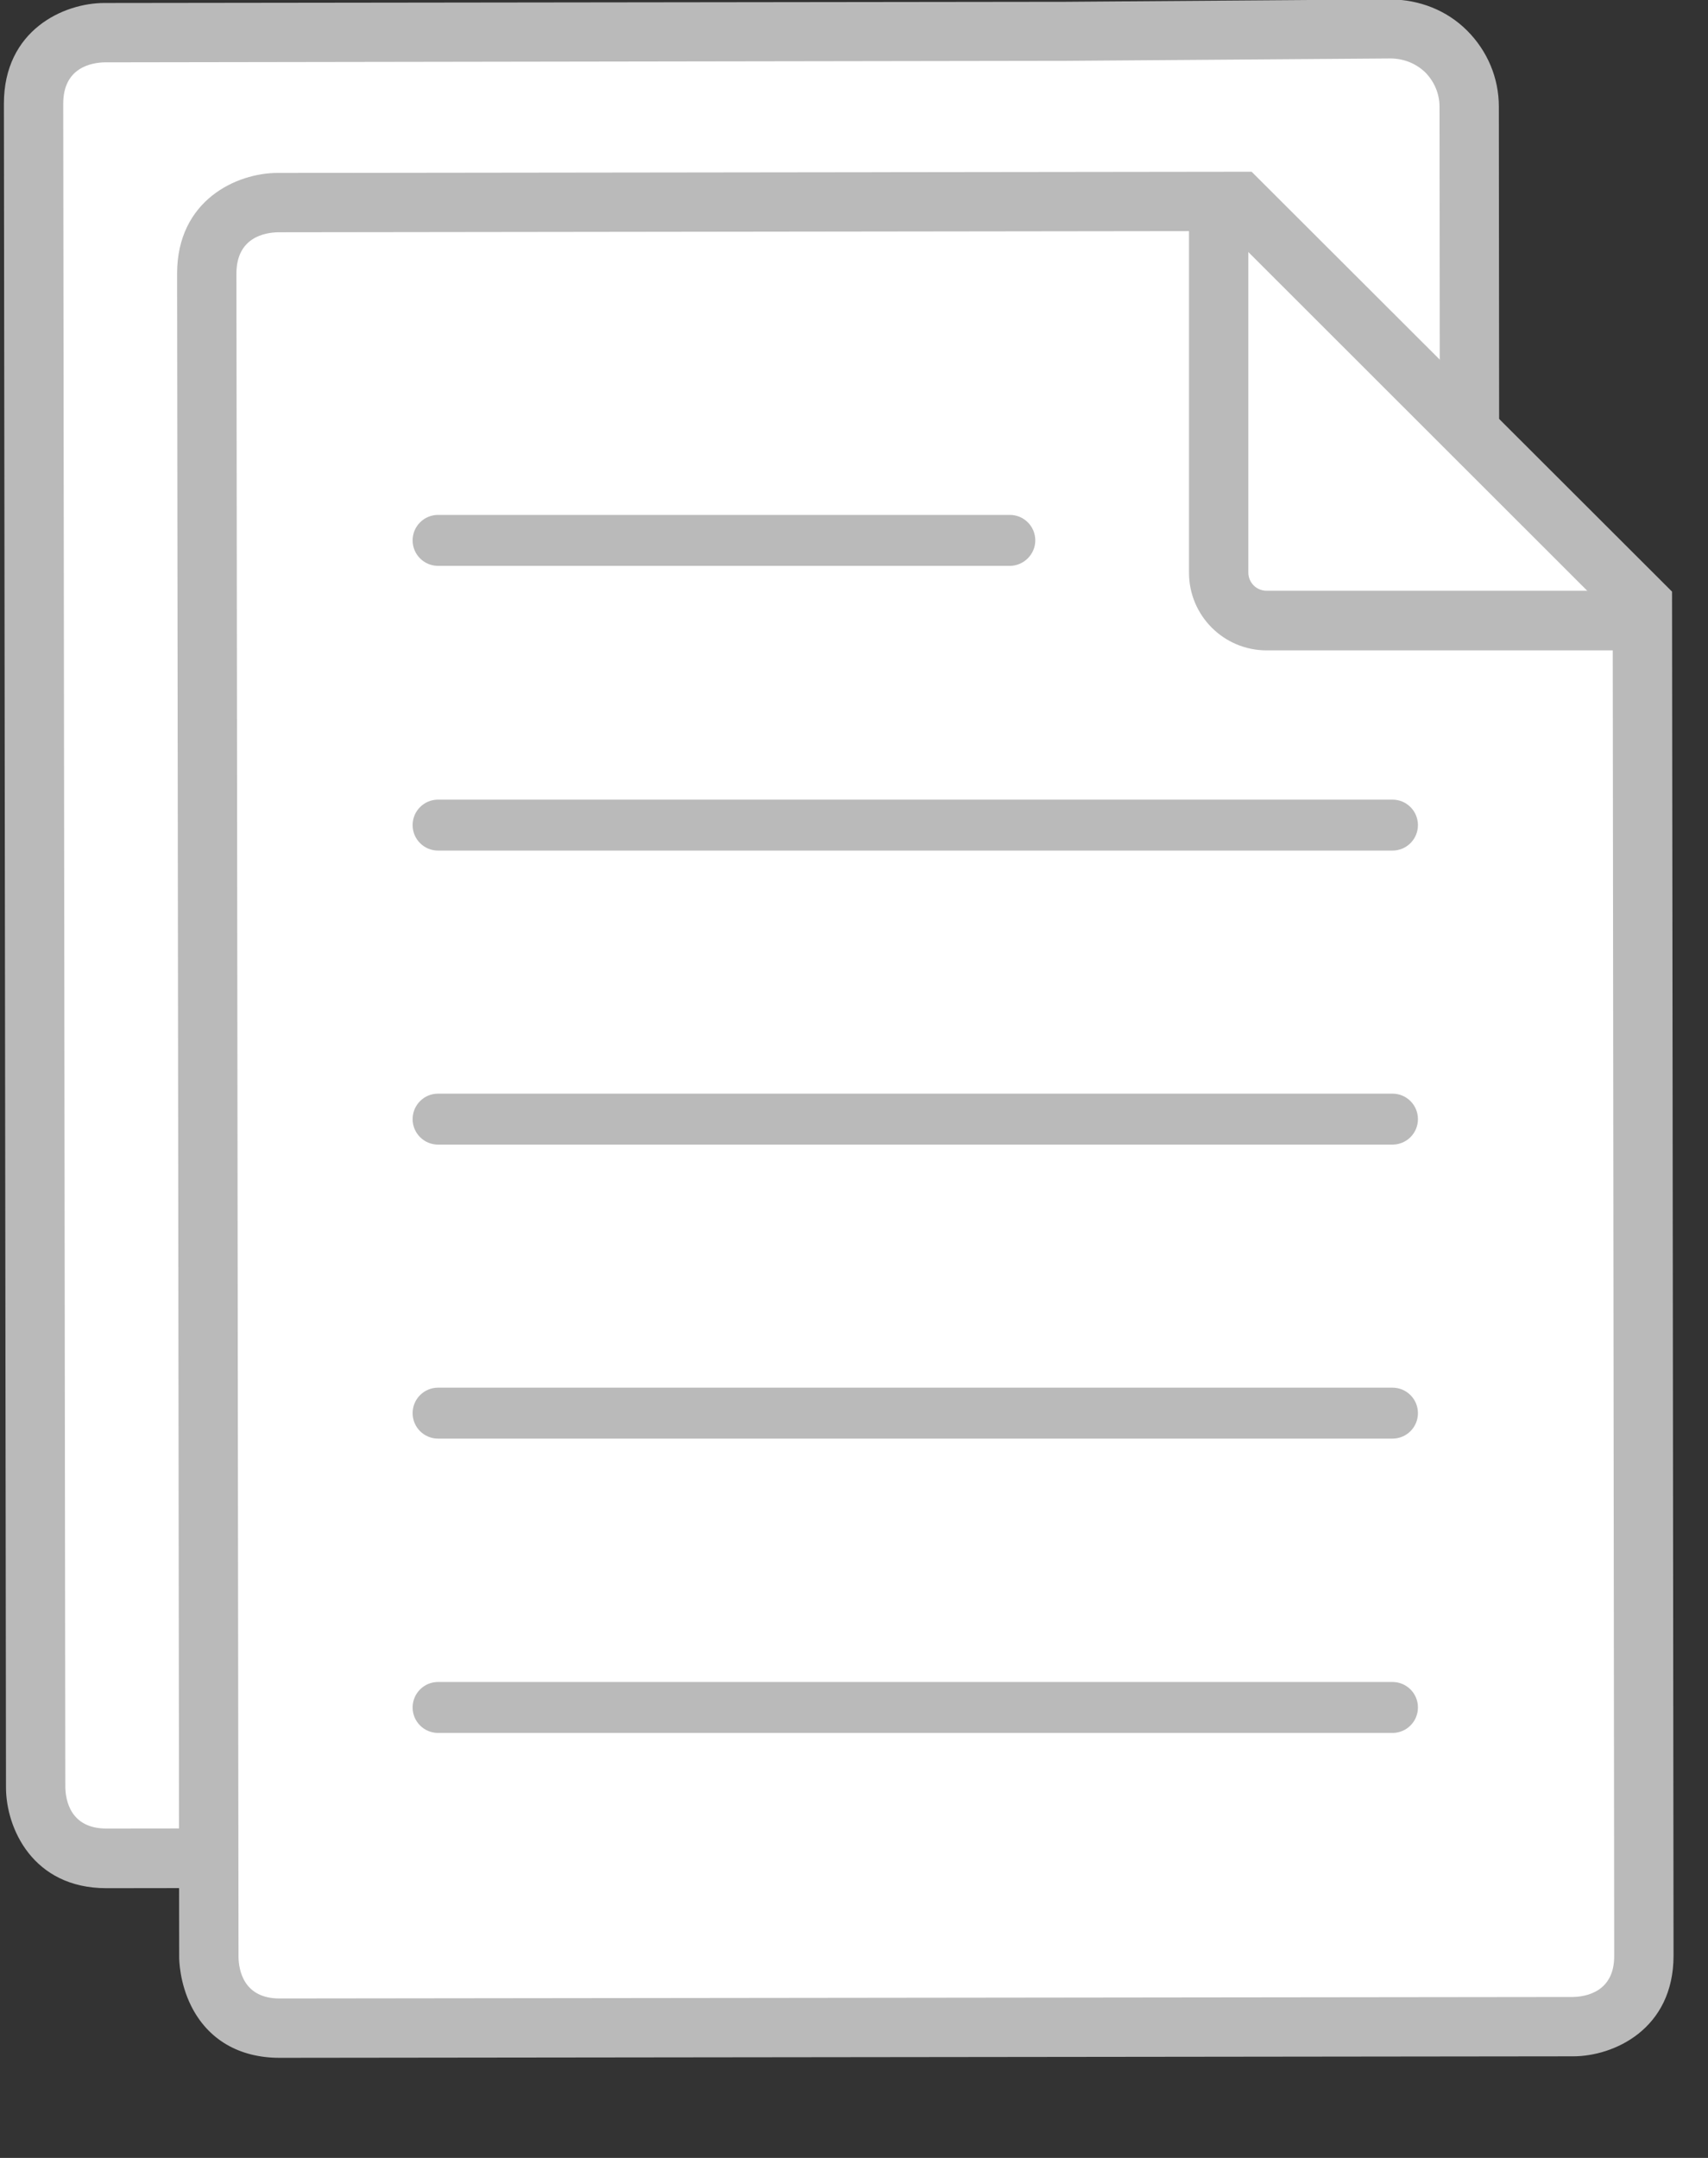
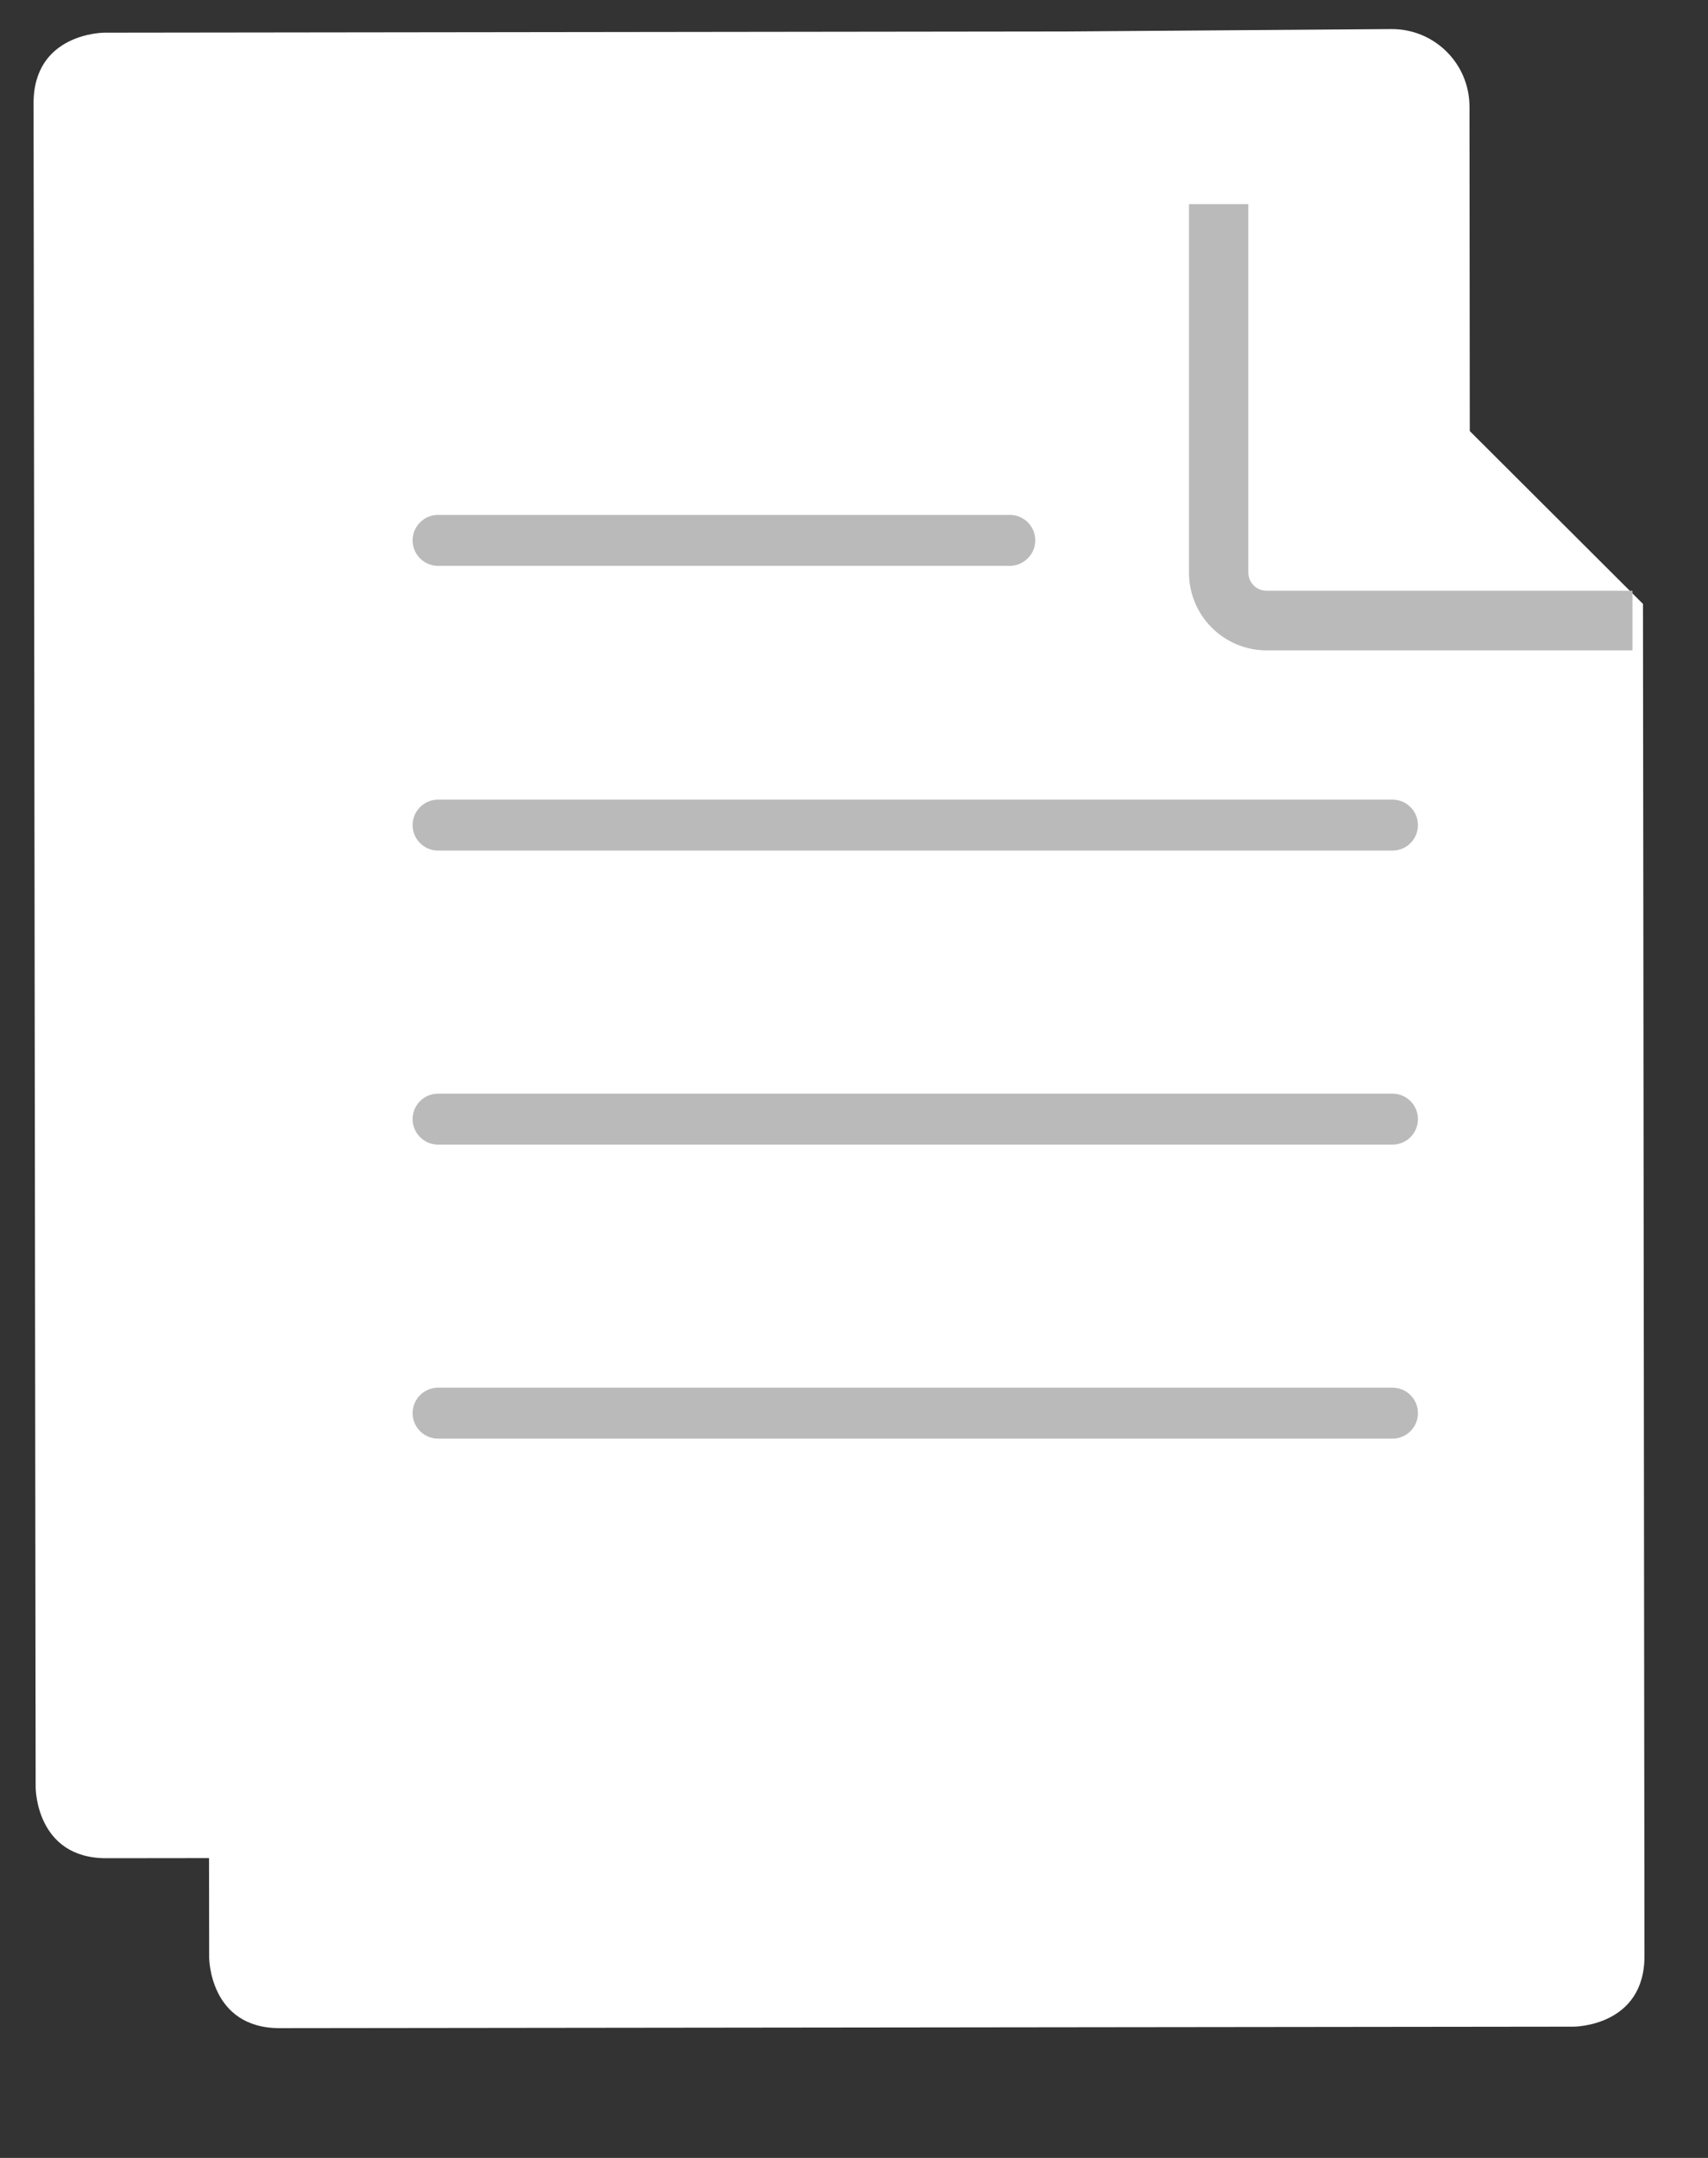
<svg xmlns="http://www.w3.org/2000/svg" version="1.1" id="Layer_1" x="0px" y="0px" viewBox="0 0 570 720" style="enable-background:new 0 0 570 720;" xml:space="preserve">
  <rect x="0" y="0" width="570" height="720" fill="#333333" stroke="none" />
  <style type="text/css">
	.st0{fill:#FFFFFF;}
	.st1{fill:#2D3550;}
	.st2{fill:#BABABA;}
	.st3{fill:#EC552C;}
</style>
  <path class="st0" d="M34.8,10.9c0,0-23.7,0-23.6,23.7l0.7,561.8c0,0,0,23.7,23.7,23.6l431.7-0.5c0,0,23.7,0,23.6-23.7l-0.5-560.2  c0-14.4-11.7-26-26.1-25.9l-108.4,0.8L34.8,10.9z" />
-   <path class="st2" d="M35.5,630C10.9,630,2,609.9,2,596.4L1.3,34.6C1.3,10,21.3,1,34.8,1h0l321-0.4l108.3-0.8  c9.6,0.1,18.7,3.6,25.5,10.4s10.6,15.8,10.6,25.4l0.5,560.2c0,13.5-6.1,24-17.3,29.6c-7.8,3.9-15.4,4-16.2,4L35.5,630  C35.6,630,35.5,630,35.5,630z M34.9,20.8c-4.2,0.1-13.8,1.6-13.8,13.8l0.7,561.8c0.1,4.1,1.6,13.7,13.7,13.7c0,0,0,0,0,0l431.7-0.5  c4.1-0.1,13.8-1.6,13.7-13.8l-0.5-560.2c0-4.3-1.7-8.3-4.7-11.4c-3.1-3-7.1-4.6-11.4-4.7l-108.4,0.8L34.9,20.8z" />
  <path class="st0" d="M92.7,67.6c0,0-23.7,0-23.6,23.7l0.7,561.8c0,0,0,23.7,23.7,23.6l431.7-0.5c0,0,23.7,0,23.6-23.7l-0.5-451  L413.7,67.2L92.7,67.6z" />
-   <path class="st2" d="M93.3,686.6c-13.5,0-23.9-6.1-29.5-17.3c-3.9-7.8-4-15.4-4-16.3L59.1,91.3c0-24.6,20-33.6,33.5-33.6l325.1-0.4  l140.3,140.1l0.5,455.1c0,24.6-20,33.6-33.5,33.6L93.3,686.6C93.4,686.6,93.4,686.6,93.3,686.6z M92.7,77.5  c-4.2,0.1-13.8,1.6-13.8,13.8l0.7,561.8c0.1,4.1,1.6,13.7,13.7,13.7c0,0,0,0,0,0l431.7-0.5c4.1-0.1,13.8-1.6,13.7-13.8l-0.5-446.9  L409.6,77.1L92.7,77.5z M92.7,77.5L92.7,77.5z" />
  <path class="st2" d="M544.7,217H422.7c-14.3,0-25.9-11.6-25.9-25.9V68.1h19.8v122.9c0,3.4,2.7,6.1,6.1,6.1h122.1V217z" />
  <g>
    <g>
      <path class="st2" d="M337,188.8H146.2c-4.7,0-8.5-3.8-8.5-8.5s3.8-8.5,8.5-8.5H337c4.7,0,8.5,3.8,8.5,8.5S341.6,188.8,337,188.8z" />
    </g>
    <g>
      <path class="st2" d="M464.7,283.8H146.2c-4.7,0-8.5-3.8-8.5-8.5c0-4.7,3.8-8.5,8.5-8.5h318.5c4.7,0,8.5,3.8,8.5,8.5    C473.2,280,469.4,283.8,464.7,283.8z" />
    </g>
    <g>
      <path class="st2" d="M464.7,381.9H146.2c-4.7,0-8.5-3.8-8.5-8.5s3.8-8.5,8.5-8.5h318.5c4.7,0,8.5,3.8,8.5,8.5    S469.4,381.9,464.7,381.9z" />
    </g>
    <g>
      <path class="st2" d="M464.7,480H146.2c-4.7,0-8.5-3.8-8.5-8.5c0-4.7,3.8-8.5,8.5-8.5h318.5c4.7,0,8.5,3.8,8.5,8.5    C473.2,476.2,469.4,480,464.7,480z" />
    </g>
    <g>
-       <path class="st2" d="M464.7,578.2H146.2c-4.7,0-8.5-3.8-8.5-8.5s3.8-8.5,8.5-8.5h318.5c4.7,0,8.5,3.8,8.5,8.5    S469.4,578.2,464.7,578.2z" />
-     </g>
+       </g>
  </g>
</svg>